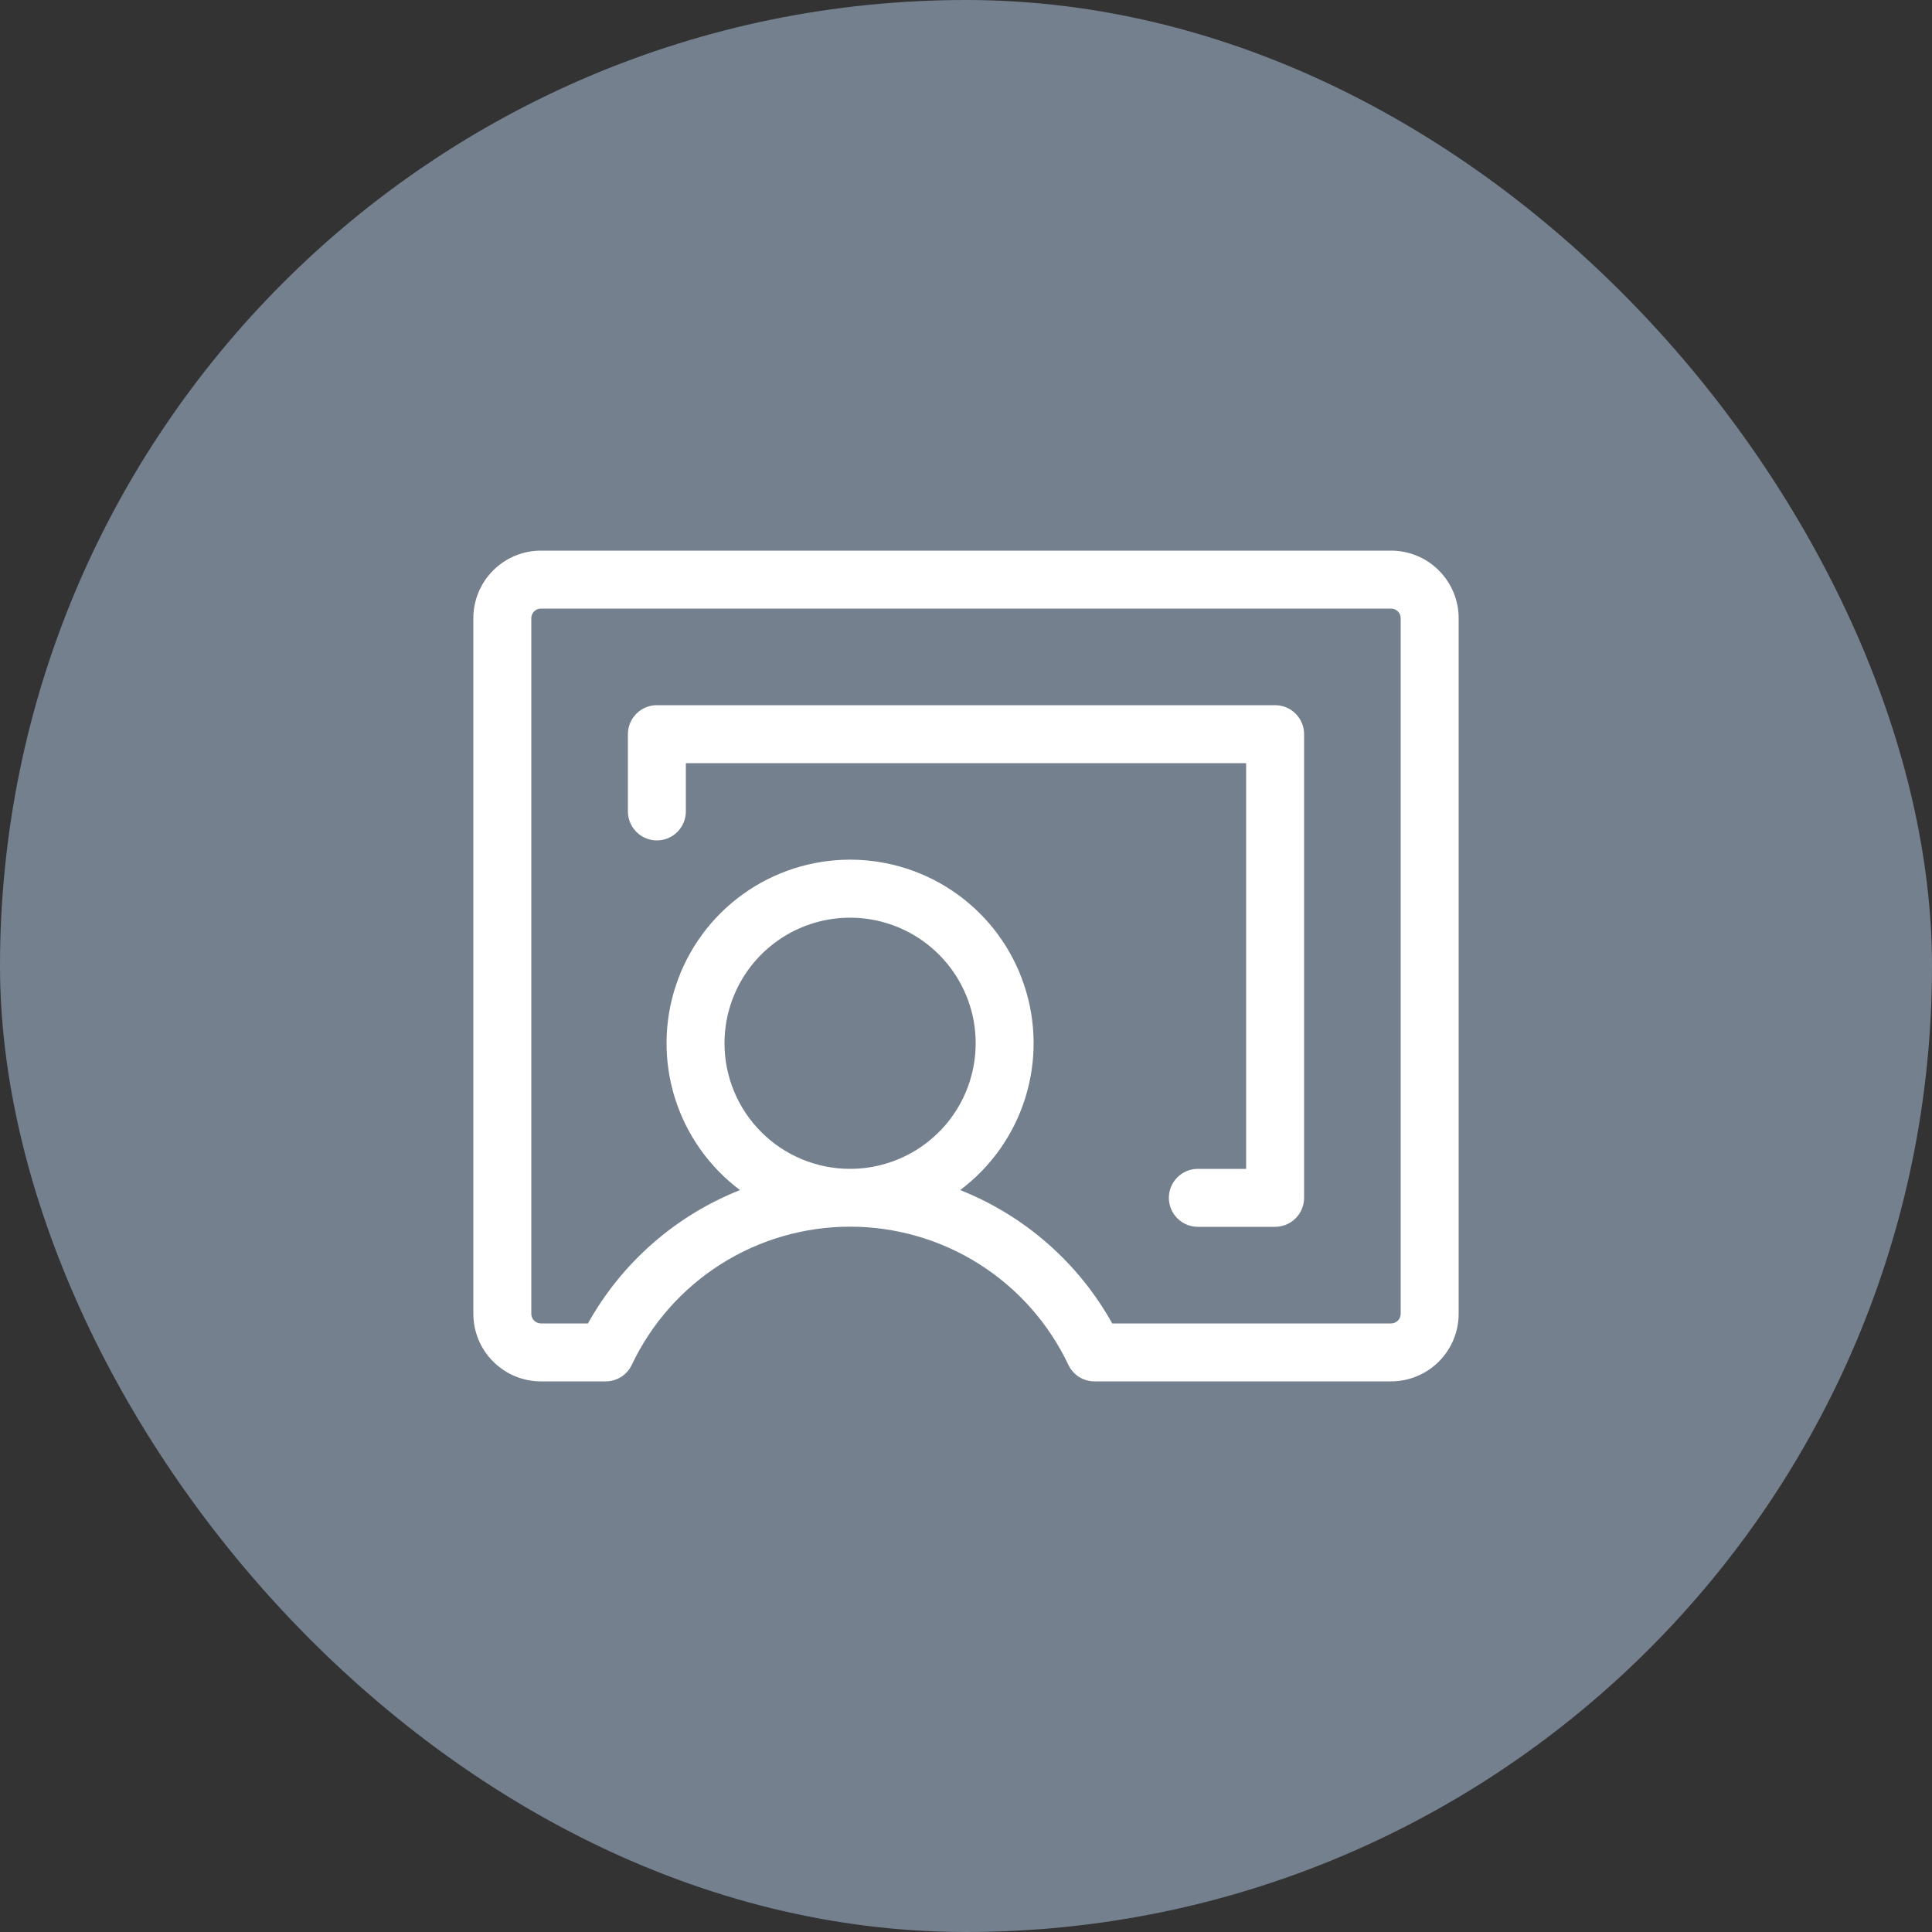
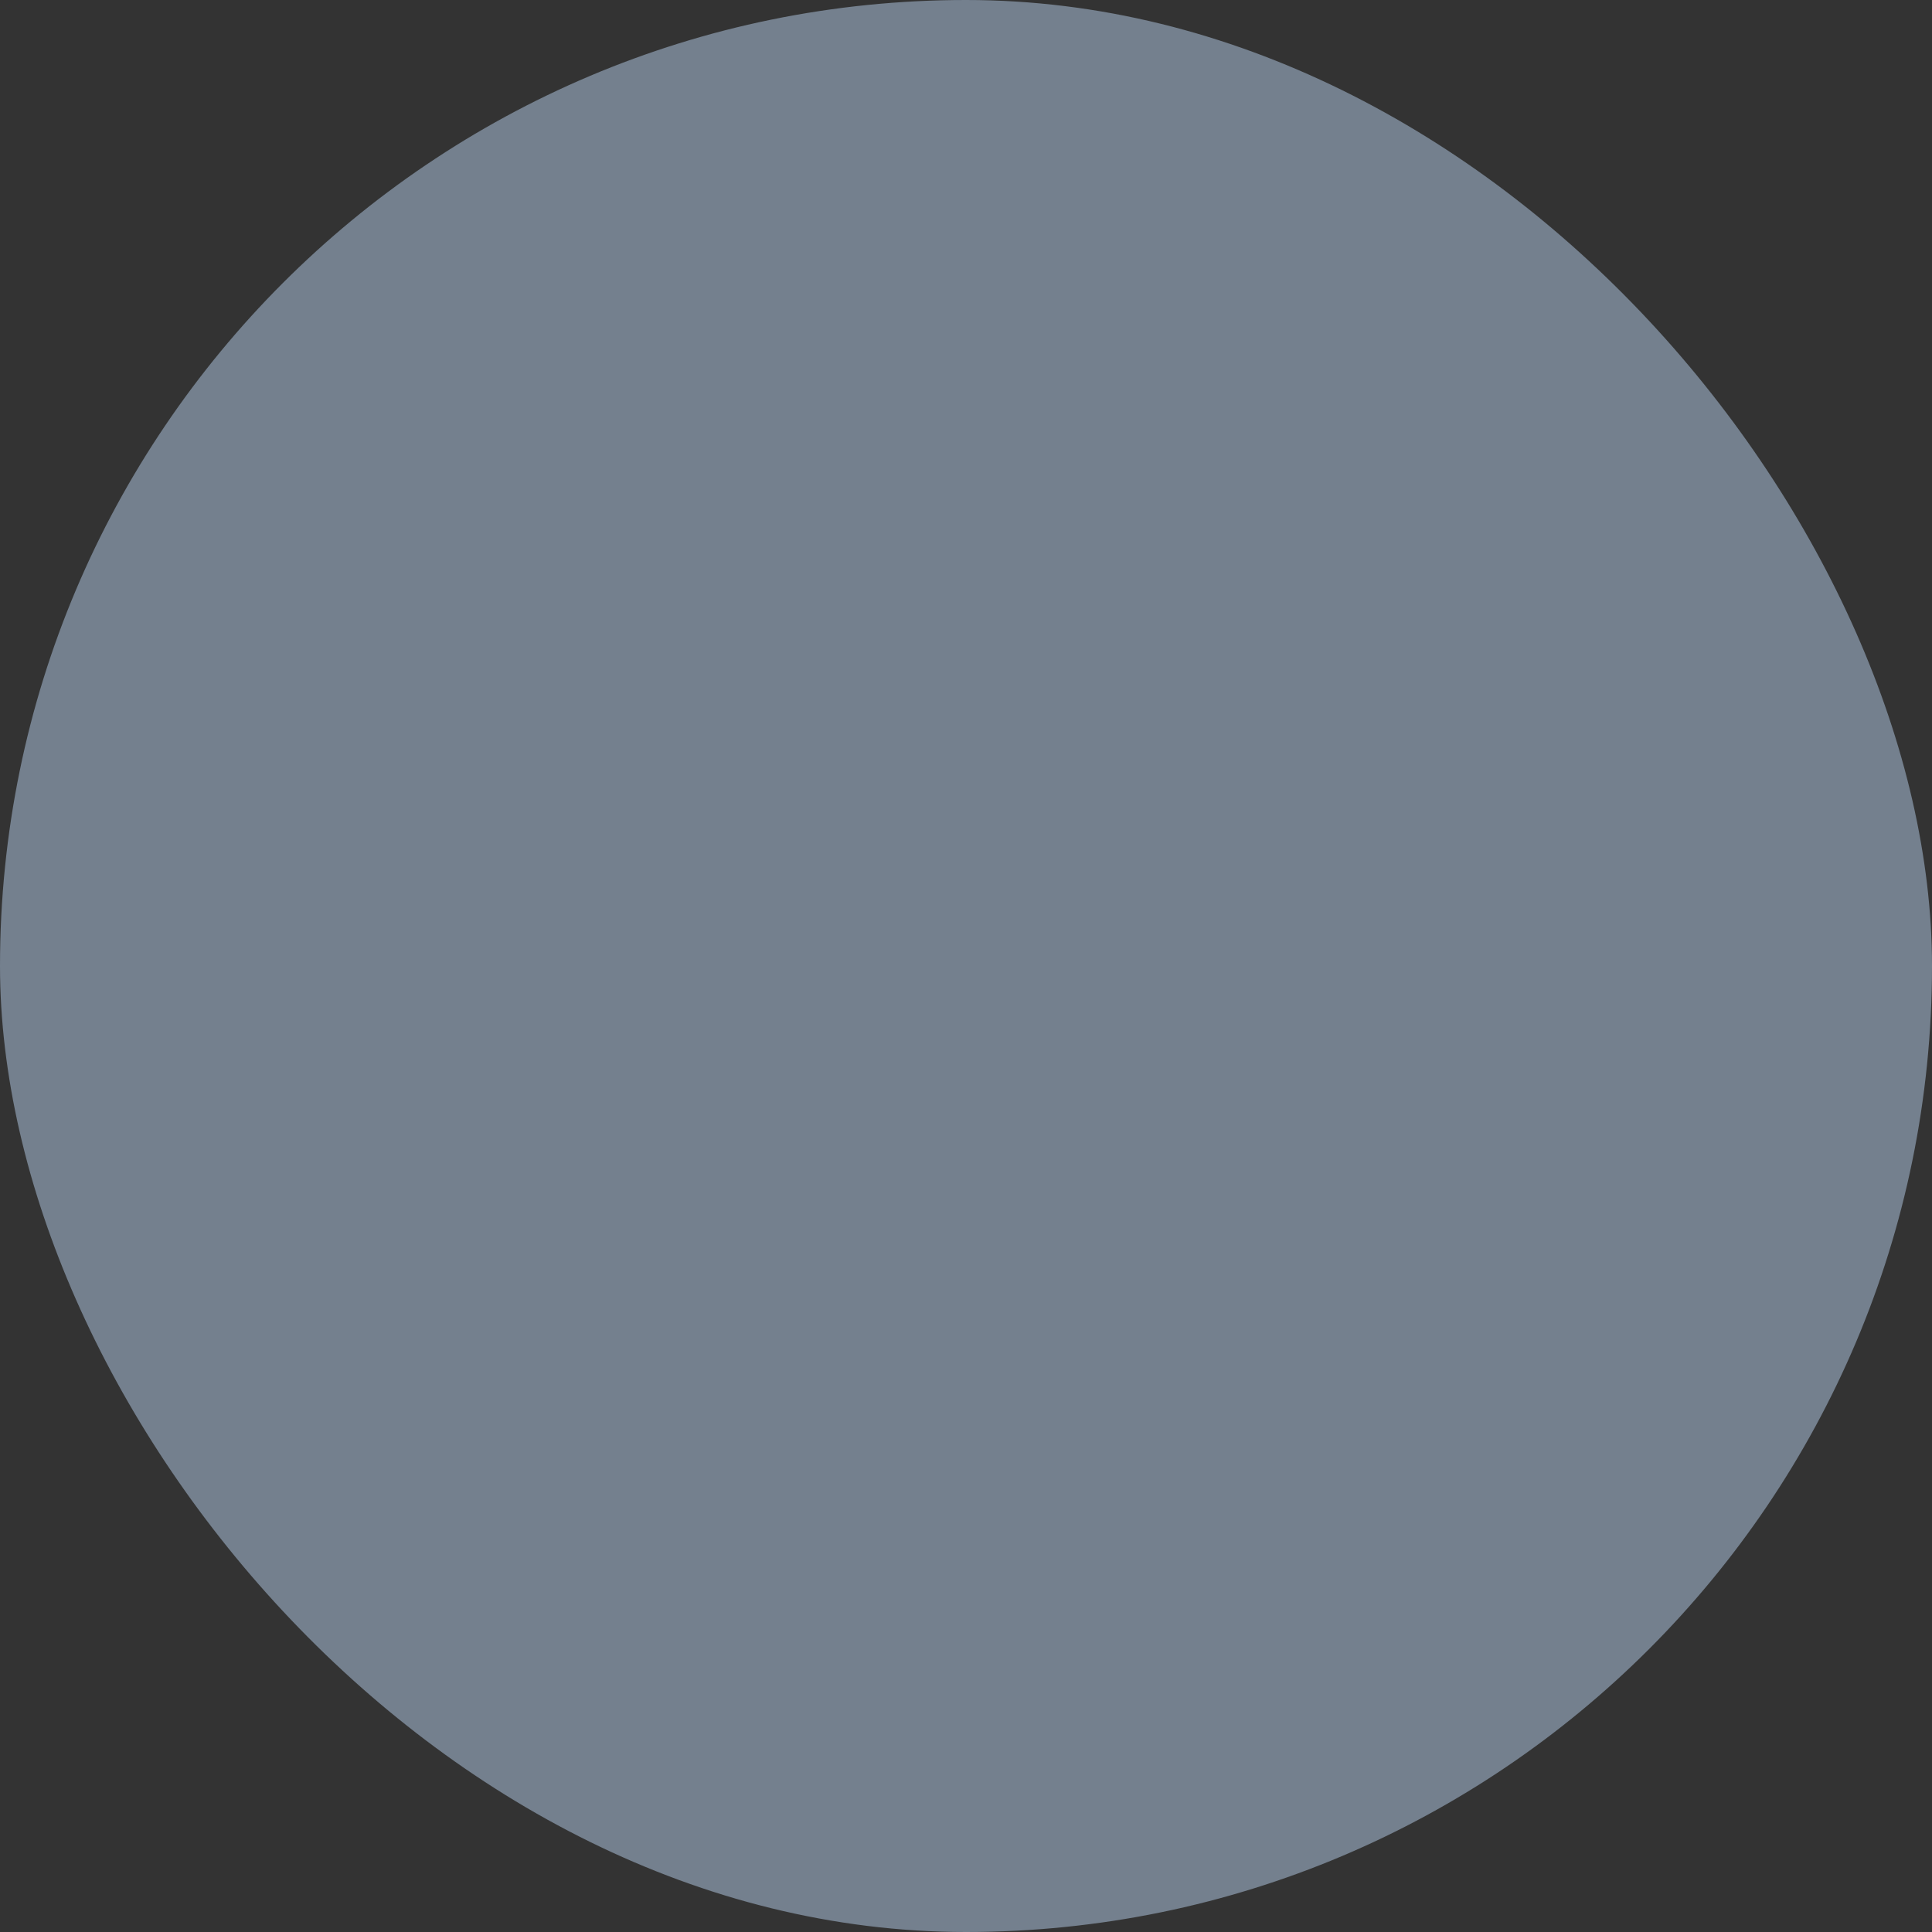
<svg xmlns="http://www.w3.org/2000/svg" width="50" height="50" viewBox="0 0 50 50" fill="none">
  <rect x="0" y="0" width="50" height="50" fill="#333333" stroke="none" />
  <rect width="50" height="50" rx="25" fill="#74808E" />
-   <path d="M36 14.25H14C13.536 14.25 13.091 14.434 12.763 14.763C12.434 15.091 12.25 15.536 12.25 16V34C12.25 34.464 12.434 34.909 12.763 35.237C13.091 35.566 13.536 35.75 14 35.75H15.674C15.816 35.75 15.955 35.71 16.075 35.634C16.195 35.558 16.291 35.45 16.351 35.321C16.858 34.252 17.657 33.348 18.657 32.715C19.657 32.082 20.817 31.746 22 31.746C23.183 31.746 24.343 32.082 25.343 32.715C26.343 33.348 27.142 34.252 27.649 35.321C27.709 35.45 27.805 35.558 27.925 35.634C28.045 35.71 28.184 35.75 28.326 35.75H36C36.464 35.75 36.909 35.566 37.237 35.237C37.566 34.909 37.75 34.464 37.75 34V16C37.75 15.536 37.566 15.091 37.237 14.763C36.909 14.434 36.464 14.25 36 14.25ZM18.75 27C18.75 26.357 18.941 25.729 19.298 25.194C19.655 24.66 20.162 24.243 20.756 23.997C21.35 23.751 22.004 23.687 22.634 23.812C23.265 23.938 23.844 24.247 24.298 24.702C24.753 25.156 25.062 25.735 25.188 26.366C25.313 26.996 25.249 27.65 25.003 28.244C24.757 28.838 24.34 29.345 23.806 29.702C23.271 30.059 22.643 30.25 22 30.25C21.138 30.25 20.311 29.908 19.702 29.298C19.092 28.689 18.75 27.862 18.75 27ZM36.25 34C36.25 34.066 36.224 34.13 36.177 34.177C36.13 34.224 36.066 34.25 36 34.25H28.784C27.909 32.68 26.519 31.461 24.849 30.799C25.647 30.201 26.236 29.367 26.534 28.415C26.831 27.464 26.822 26.442 26.506 25.497C26.191 24.55 25.587 23.728 24.778 23.145C23.969 22.562 22.997 22.248 22 22.248C21.003 22.248 20.031 22.562 19.222 23.145C18.413 23.728 17.809 24.55 17.494 25.497C17.178 26.442 17.169 27.464 17.466 28.415C17.764 29.367 18.353 30.201 19.151 30.799C17.481 31.461 16.091 32.68 15.216 34.25H14C13.934 34.25 13.87 34.224 13.823 34.177C13.776 34.13 13.75 34.066 13.75 34V16C13.75 15.934 13.776 15.87 13.823 15.823C13.87 15.776 13.934 15.75 14 15.75H36C36.066 15.75 36.13 15.776 36.177 15.823C36.224 15.87 36.25 15.934 36.25 16V34ZM33.75 19V31C33.75 31.199 33.671 31.39 33.53 31.53C33.39 31.671 33.199 31.75 33 31.75H31C30.801 31.75 30.61 31.671 30.47 31.53C30.329 31.39 30.25 31.199 30.25 31C30.25 30.801 30.329 30.61 30.47 30.47C30.61 30.329 30.801 30.25 31 30.25H32.25V19.75H17.75V21C17.75 21.199 17.671 21.39 17.53 21.53C17.39 21.671 17.199 21.75 17 21.75C16.801 21.75 16.61 21.671 16.47 21.53C16.329 21.39 16.25 21.199 16.25 21V19C16.25 18.801 16.329 18.61 16.47 18.47C16.61 18.329 16.801 18.25 17 18.25H33C33.199 18.25 33.39 18.329 33.53 18.47C33.671 18.61 33.75 18.801 33.75 19Z" fill="white" />
</svg>